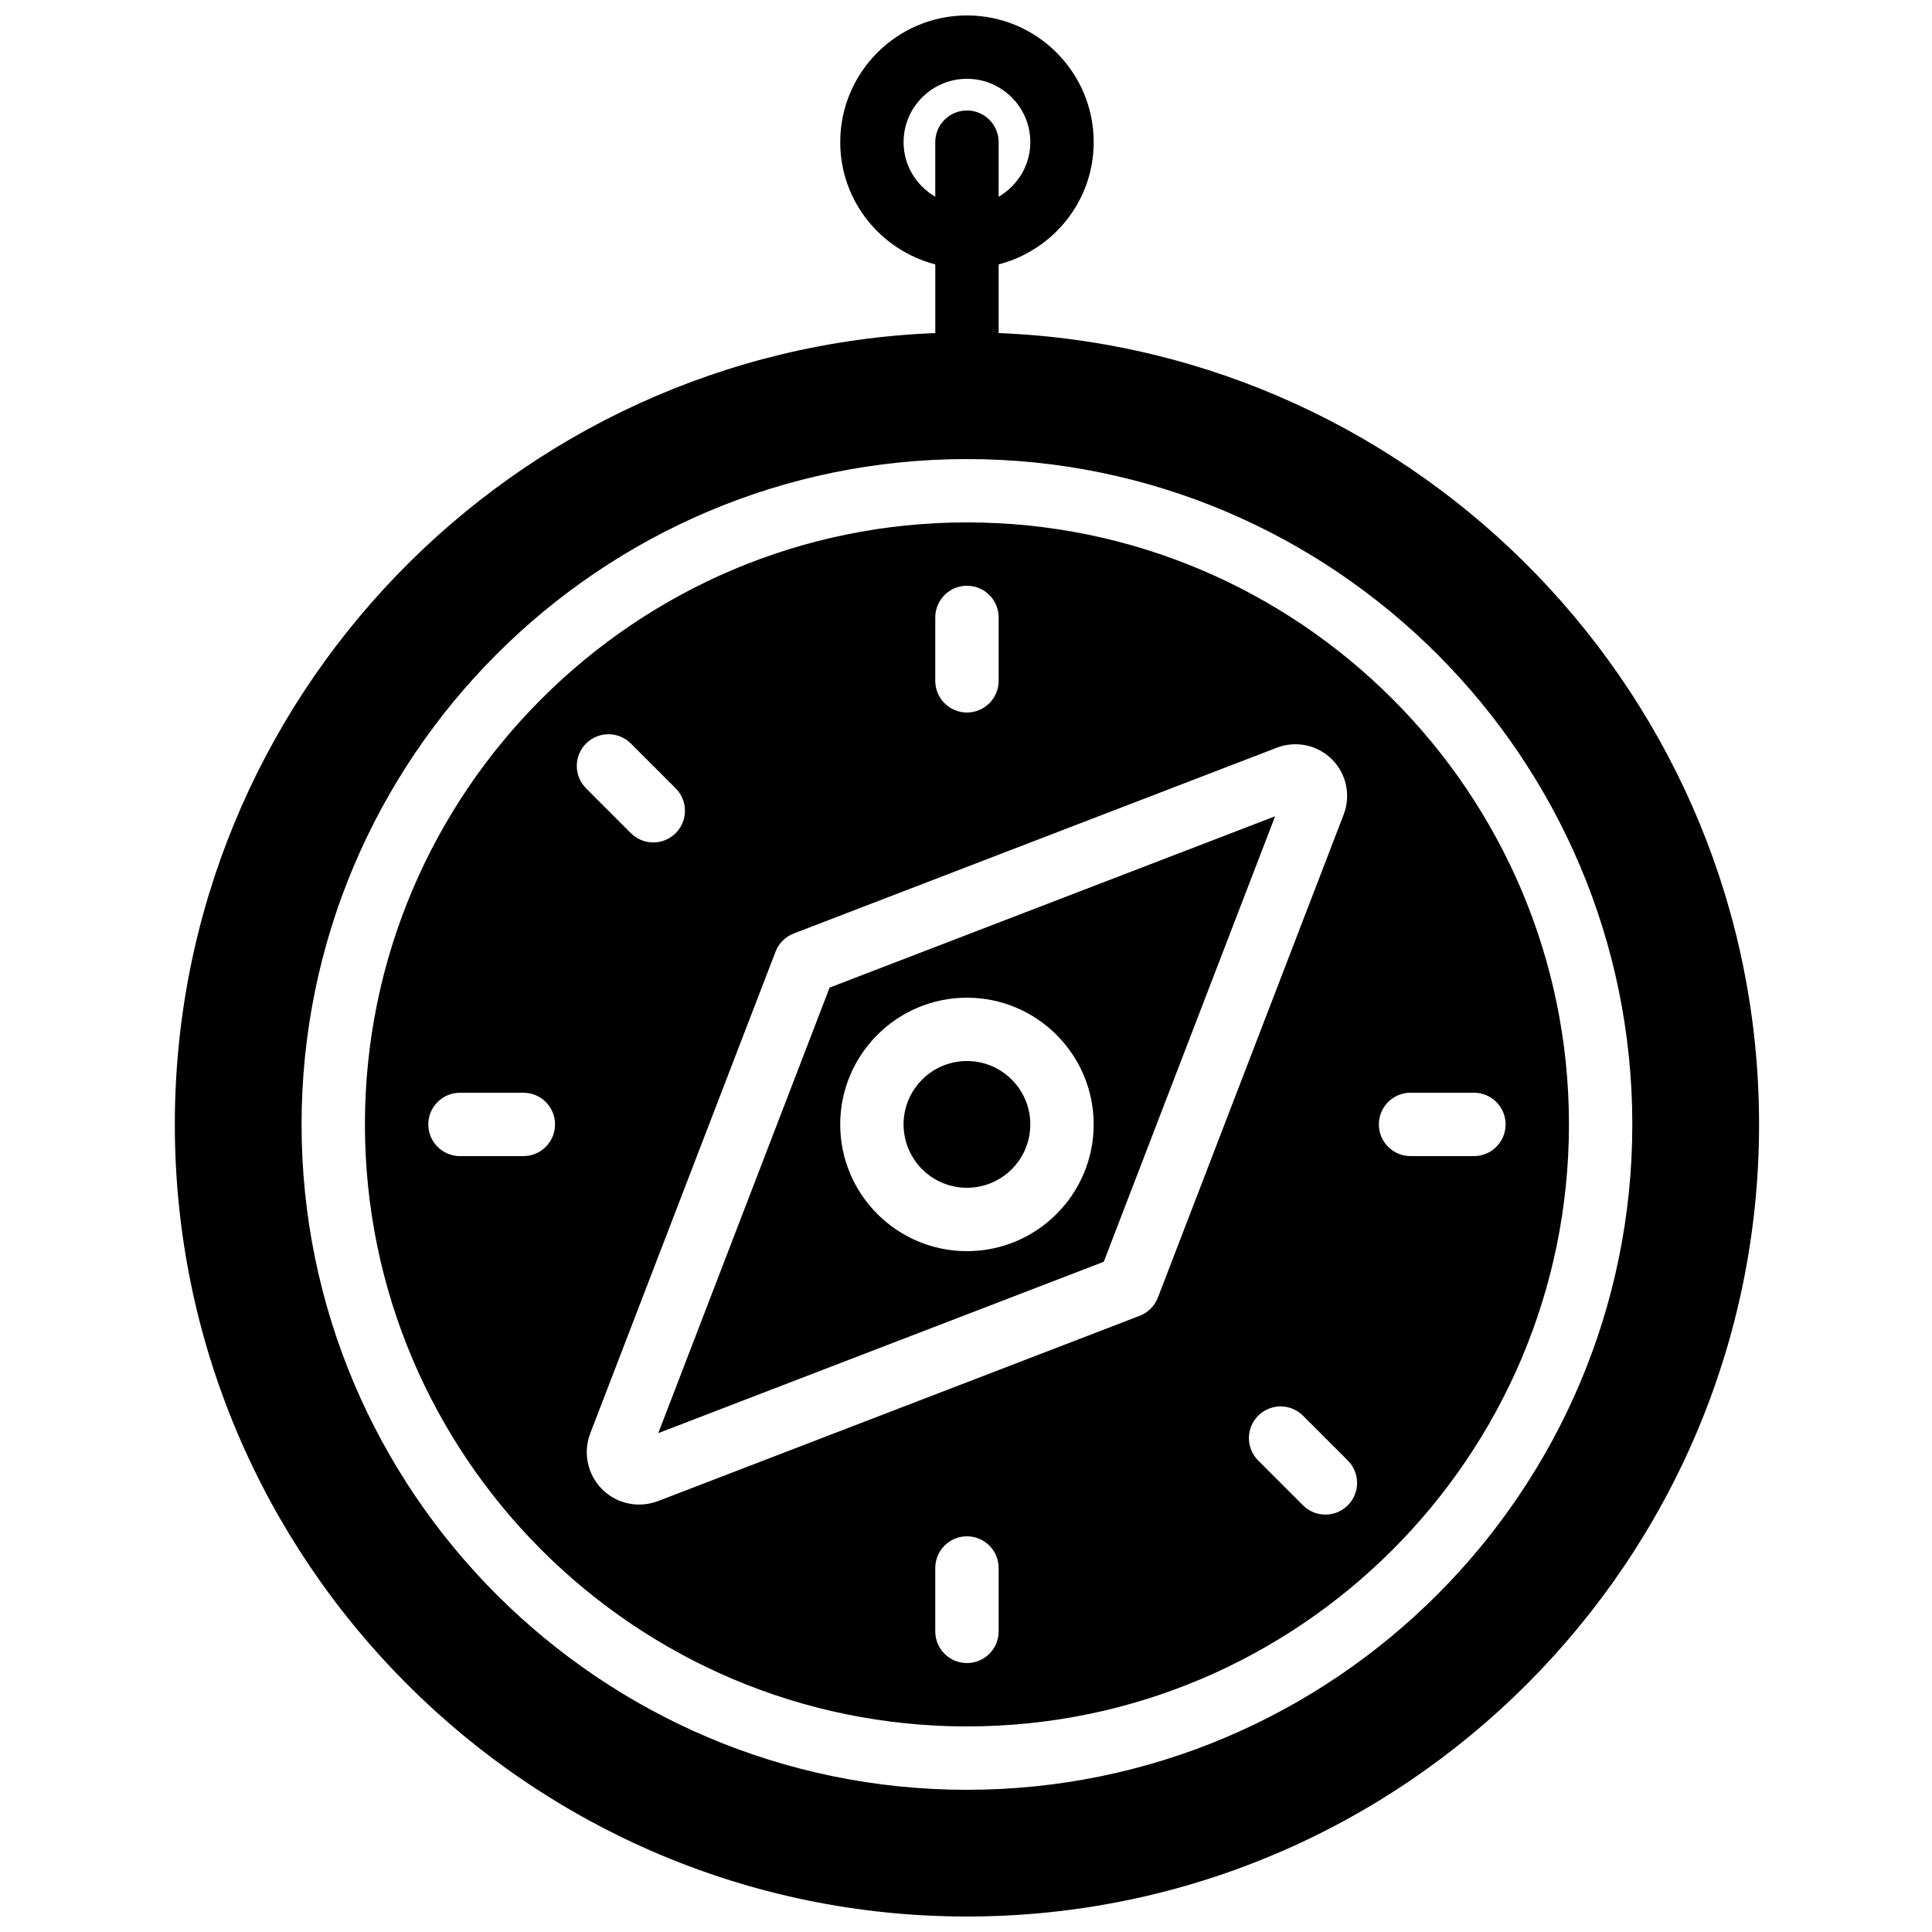
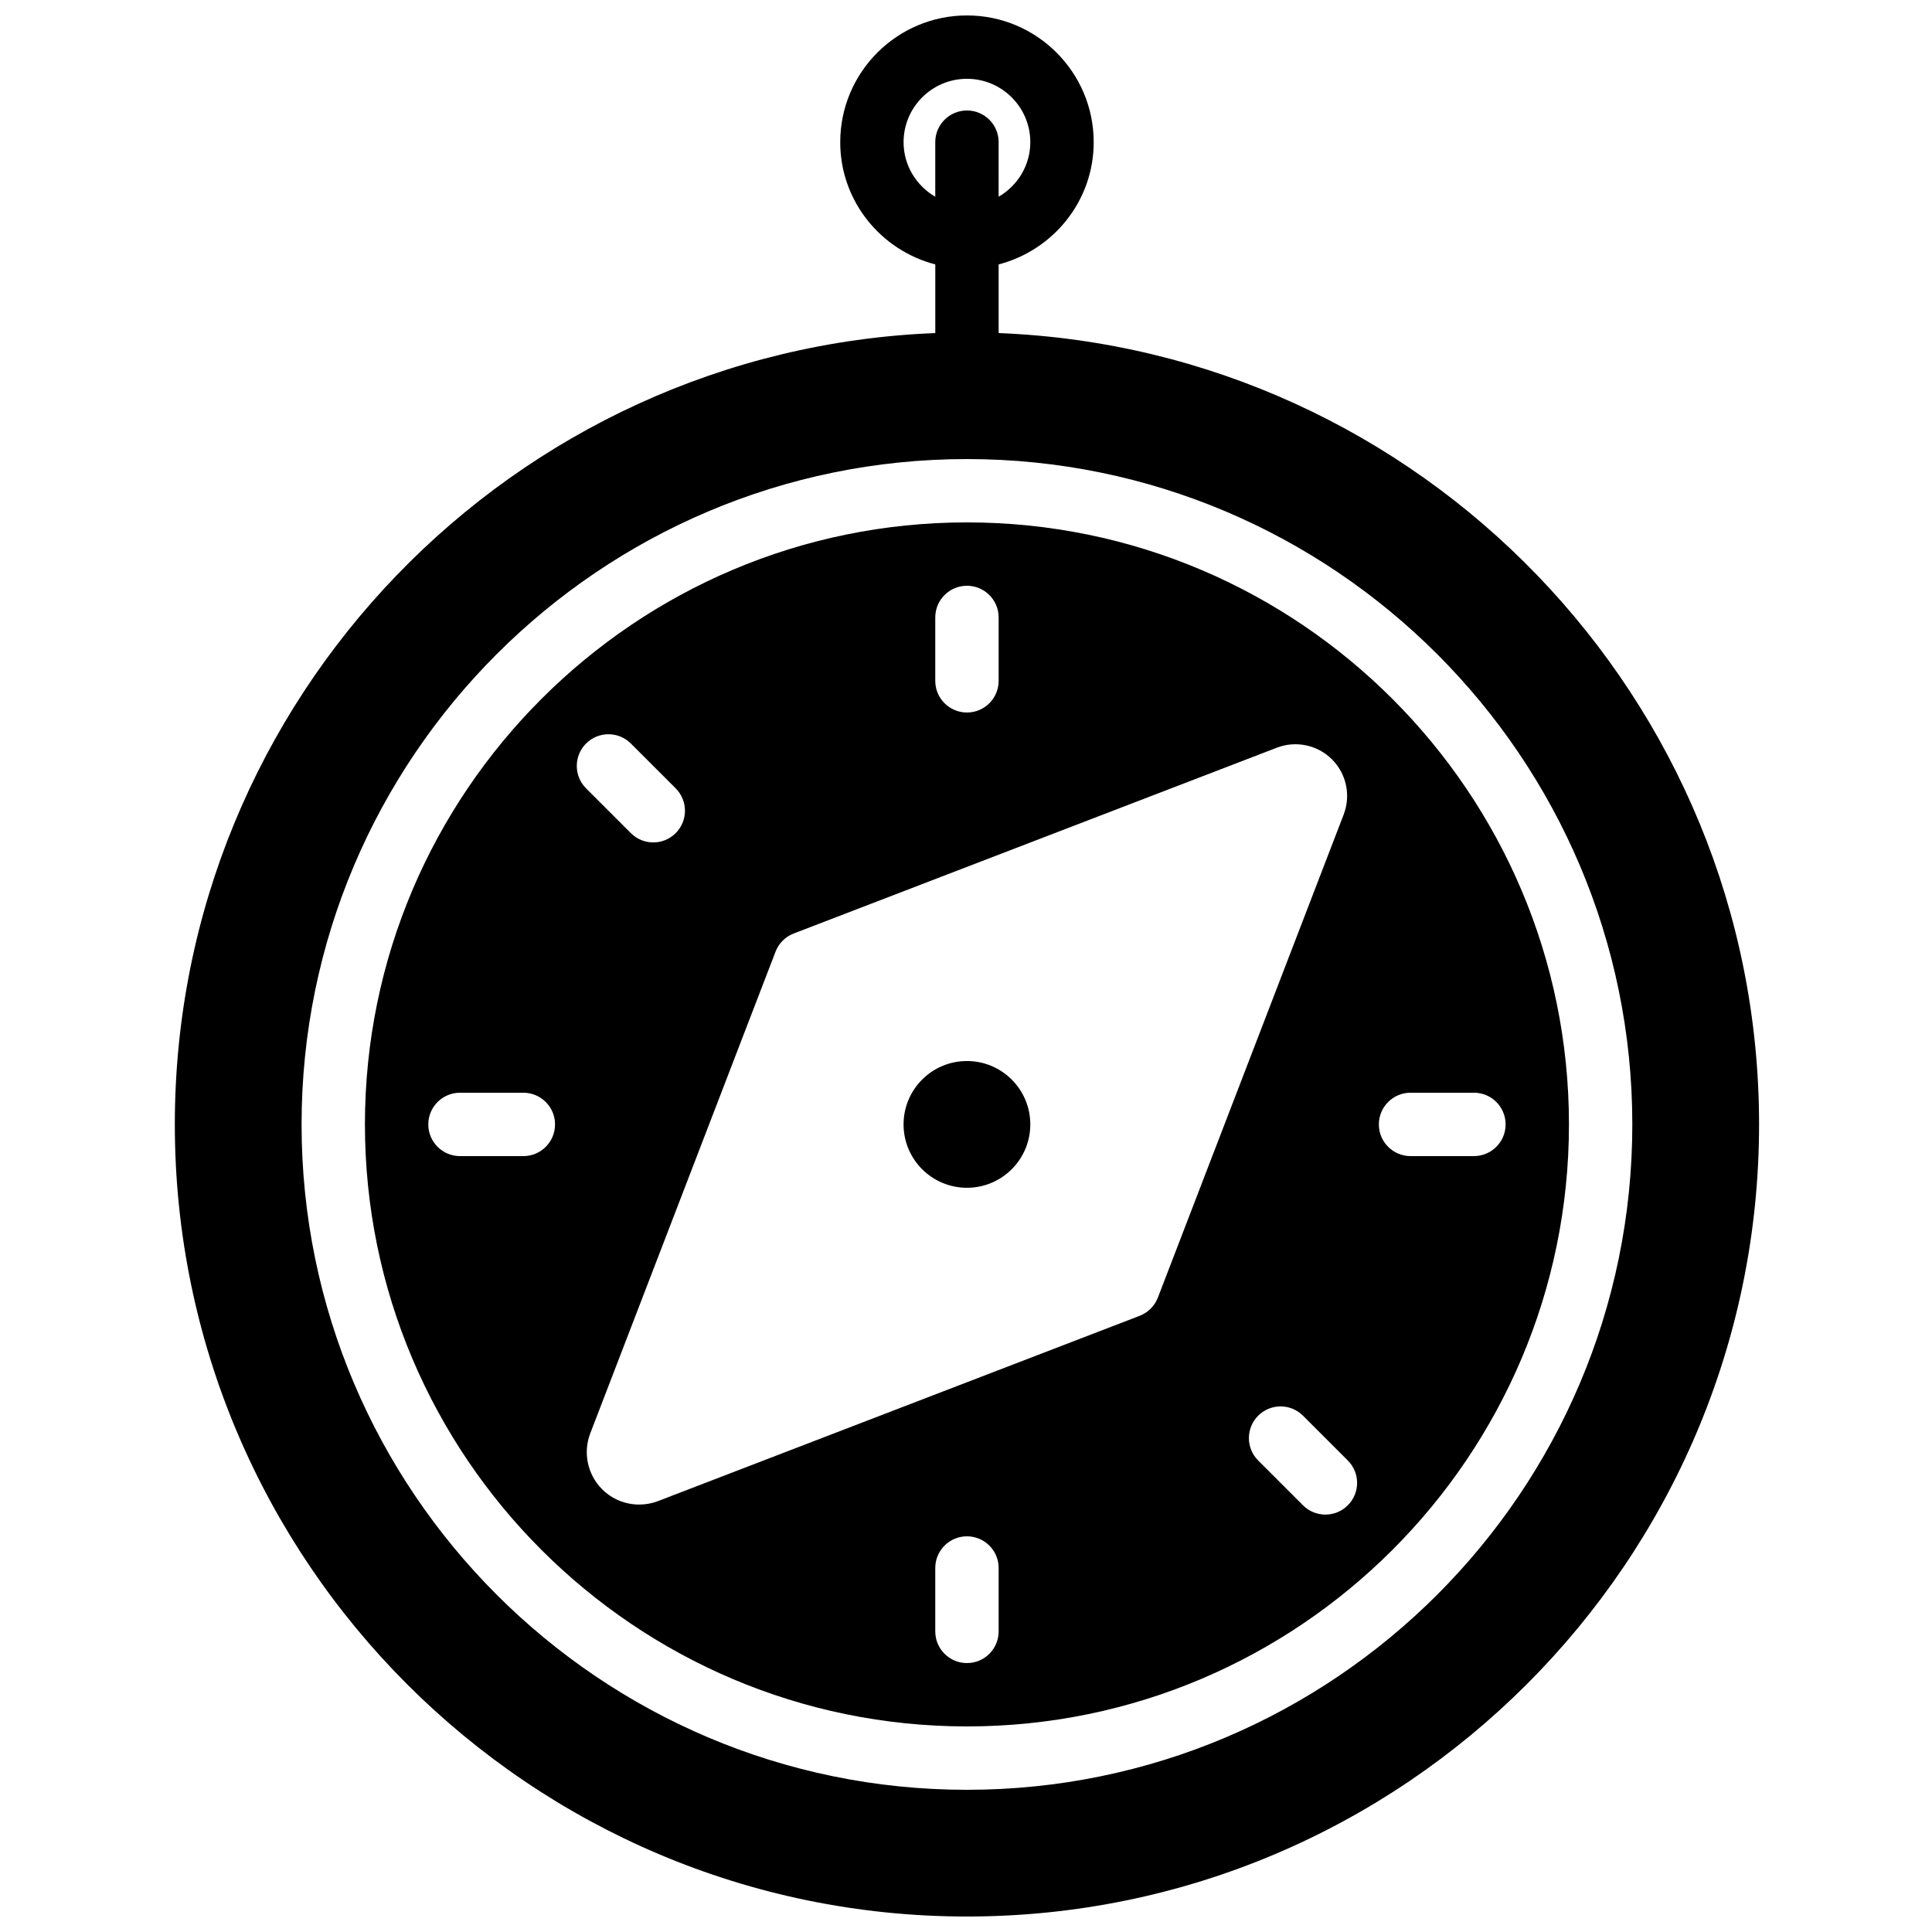
<svg xmlns="http://www.w3.org/2000/svg" width="800px" height="800px" version="1.1" viewBox="144 144 512 512">
  <defs>
    <clipPath id="a">
      <path d="m190 148.09h421v503.81h-421z" />
    </clipPath>
  </defs>
  <path d="m400.25 282.44c-87.973 0-159.54 71.566-159.54 159.54 0 87.973 71.566 159.54 159.54 159.54s159.54-71.566 159.54-159.54c0-87.973-71.574-159.54-159.54-159.54zm-8.395 25.191c0-4.644 3.762-8.398 8.398-8.398 4.637 0 8.398 3.754 8.398 8.398v16.793c0 4.644-3.762 8.398-8.398 8.398-4.637 0-8.398-3.754-8.398-8.398zm-109.16 142.75h-16.793c-4.637 0-8.398-3.754-8.398-8.398s3.762-8.398 8.398-8.398h16.793c4.637 0 8.398 3.754 8.398 8.398-0.004 4.644-3.766 8.398-8.398 8.398zm16.617-109.34c3.281-3.281 8.59-3.281 11.875 0l11.875 11.875c3.281 3.281 3.281 8.59 0 11.875-1.637 1.637-3.785 2.461-5.938 2.461-2.148 0-4.301-0.824-5.938-2.461l-11.875-11.875c-3.273-3.273-3.273-8.59 0-11.875zm109.34 235.29c0 4.644-3.762 8.398-8.398 8.398s-8.398-3.754-8.398-8.398v-16.793c0-4.644 3.762-8.398 8.398-8.398s8.398 3.754 8.398 8.398zm37.363-83.625-127.65 49.105c-1.613 0.613-3.309 0.914-4.973 0.914-3.629 0-7.18-1.41-9.824-4.062-3.871-3.871-5.106-9.68-3.148-14.797l49.105-127.66c0.855-2.215 2.602-3.973 4.82-4.82l128.04-49.238c5.039-1.941 10.773-0.73 14.594 3.082 3.836 3.82 5.055 9.562 3.113 14.617v0.008l-49.246 128.03c-0.855 2.211-2.602 3.965-4.828 4.82zm55.168 50.215c-1.637 1.637-3.785 2.461-5.938 2.461-2.148 0-4.301-0.824-5.938-2.461l-11.875-11.875c-3.281-3.281-3.281-8.59 0-11.875 3.281-3.281 8.59-3.281 11.875 0l11.875 11.875c3.285 3.277 3.285 8.59 0 11.875zm33.422-92.543h-16.793c-4.637 0-8.398-3.754-8.398-8.398s3.762-8.398 8.398-8.398h16.793c4.637 0 8.398 3.754 8.398 8.398-0.004 4.644-3.766 8.398-8.398 8.398z" />
-   <path d="m318.45 523.79 118.06-45.41 45.41-118.06-118.06 45.402zm81.801-115.39c18.523 0 33.586 15.062 33.586 33.586 0 18.523-15.062 33.586-33.586 33.586s-33.586-15.062-33.586-33.586c0-18.52 15.062-33.586 33.586-33.586z" />
  <path d="m417.04 441.98c0 9.273-7.519 16.793-16.793 16.793s-16.793-7.519-16.793-16.793c0-9.277 7.519-16.797 16.793-16.797s16.793 7.519 16.793 16.797" />
  <g clip-path="url(#a)">
    <path d="m408.65 232.27v-18.199c14.441-3.754 25.191-16.785 25.191-32.395 0-18.523-15.062-33.586-33.586-33.586-18.523 0-33.586 15.062-33.586 33.586 0 15.609 10.746 28.641 25.191 32.395v18.195c-111.88 4.426-201.53 96.777-201.53 209.71 0 115.75 94.172 209.92 209.92 209.92s209.92-94.172 209.92-209.92c0-112.94-89.652-205.28-201.52-209.71zm-25.191-50.594c0-9.262 7.531-16.793 16.793-16.793s16.793 7.531 16.793 16.793c0 6.188-3.402 11.547-8.398 14.461l0.004-14.461c0-4.644-3.762-8.398-8.398-8.398s-8.398 3.754-8.398 8.398v14.461c-4.992-2.914-8.395-8.27-8.395-14.461zm16.793 436.64c-97.234 0-176.33-79.105-176.33-176.33s79.098-176.33 176.33-176.33 176.33 79.105 176.33 176.33-79.105 176.33-176.33 176.33z" />
  </g>
</svg>